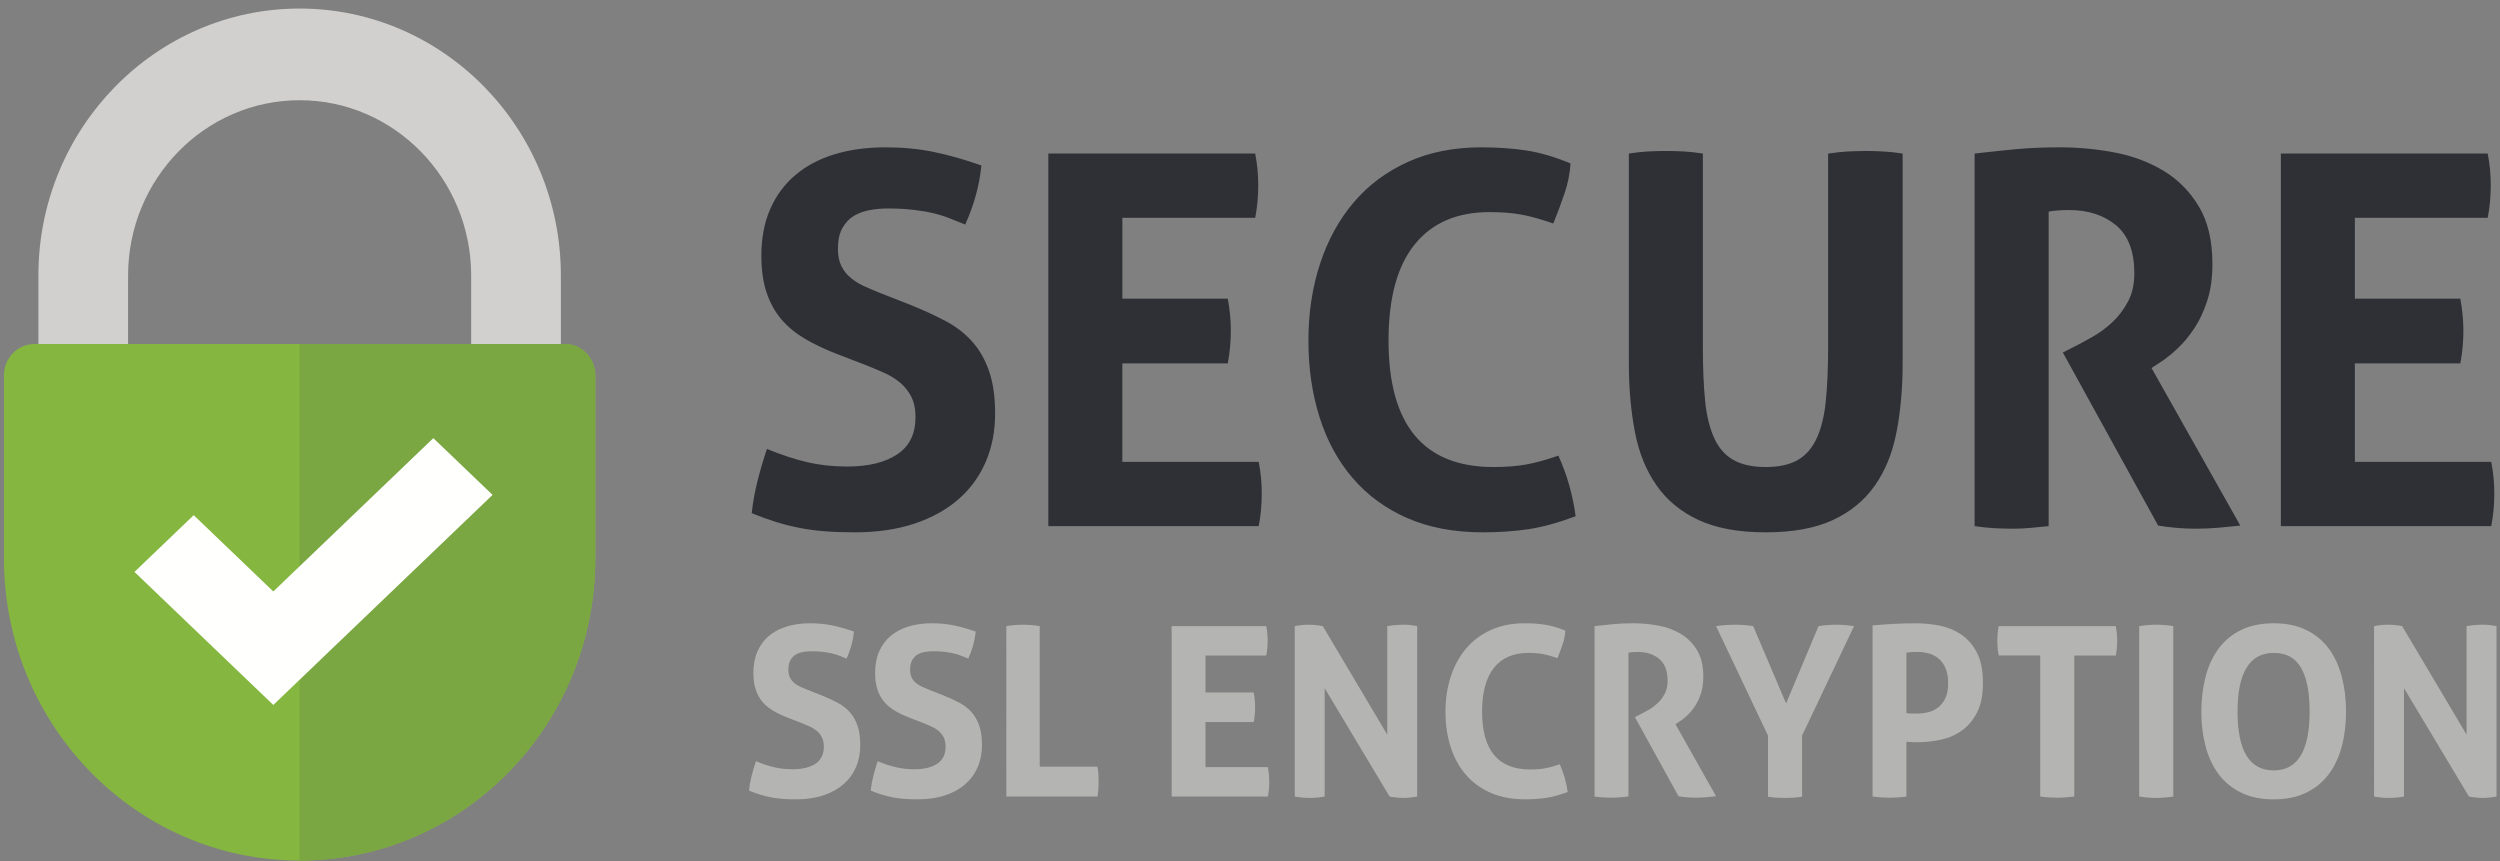
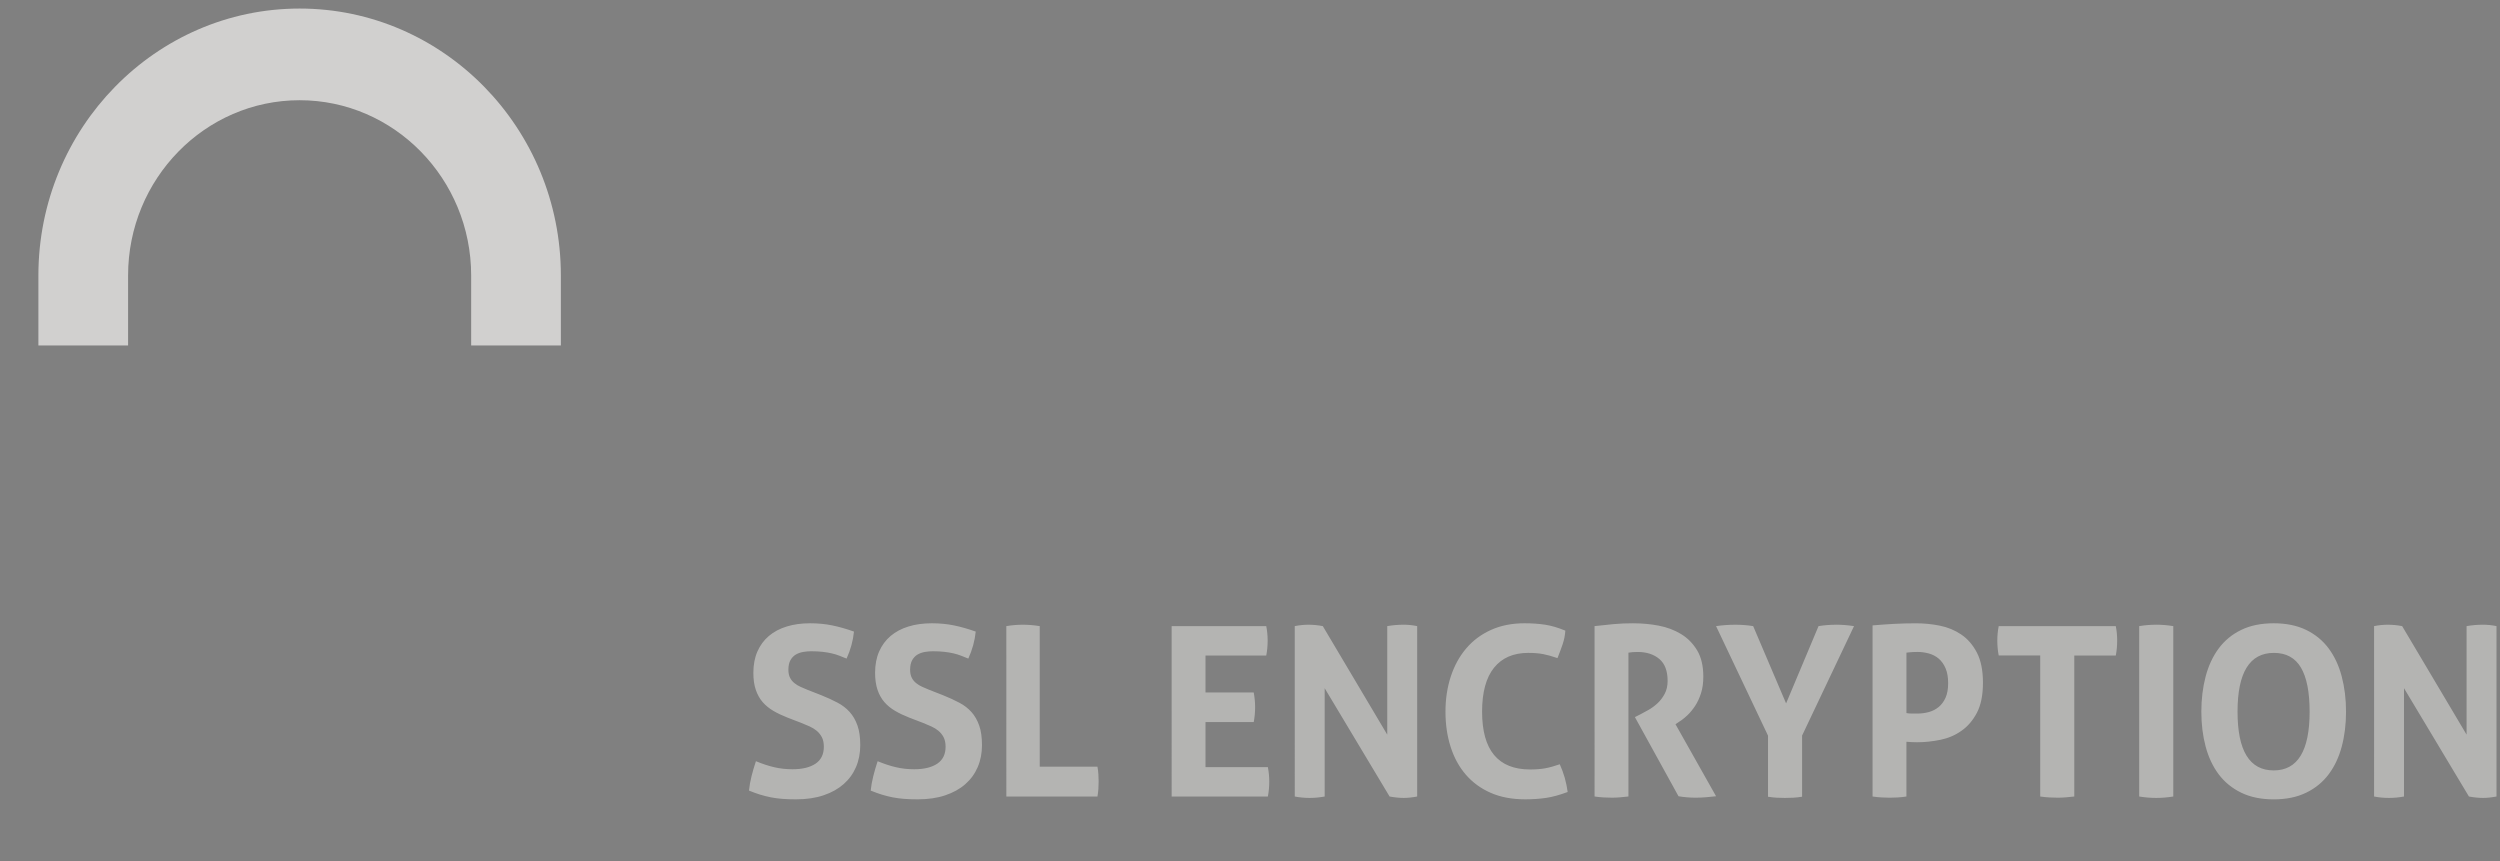
<svg xmlns="http://www.w3.org/2000/svg" width="90" height="31" viewBox="0 0 90 31">
  <rect x="0" y="0" width="90" height="31" fill="#808080" stroke="none" />
  <g fill="none" fill-rule="evenodd">
    <path fill="#D1D0CF" d="M20.19 12.436h-3.228V9.919c0-3.48-2.77-6.311-6.176-6.311-3.405 0-6.175 2.83-6.175 6.31v2.518H1.382V9.919c0-5.3 4.219-9.611 9.404-9.611 5.186 0 9.405 4.311 9.405 9.61v2.518" />
-     <path fill="#85B640" d="M10.786 30.98C4.907 30.98.142 26.109.142 20.1v-6.586c0-.624.494-1.13 1.104-1.13h19.08c.61 0 1.105.506 1.105 1.13V20.1c0 6.008-4.766 10.879-10.645 10.879" />
-     <path fill="#7AA741" d="M10.786 30.98V12.384h9.54c.61 0 1.105.506 1.105 1.13V20.1c0 6.008-4.766 10.879-10.645 10.879" />
-     <path fill="#FFFFFE" d="M9.839 25.378L4.841 20.589 6.973 18.546 9.839 21.293 15.6 15.773 17.732 17.816 9.839 25.378" />
-     <path fill="#2E3035" d="M31.881 5.304c.62 0 1.202.056 1.743.168.541.112 1.11.274 1.707.485-.073.721-.268 1.43-.584 2.127l-.557-.224c-.189-.075-.39-.137-.602-.187-.213-.05-.454-.09-.721-.121-.268-.03-.573-.047-.913-.047-.207 0-.417.019-.63.056-.213.037-.404.106-.575.205-.17.1-.31.246-.42.439-.109.193-.164.445-.164.755 0 .249.043.457.128.625.085.168.2.311.347.429.146.119.31.218.493.298.182.082.365.16.547.234l1.095.429c.463.186.882.38 1.26.578.377.2.696.445.958.737s.465.647.611 1.063c.146.417.22.93.22 1.539 0 .634-.113 1.212-.338 1.735-.225.522-.551.97-.977 1.343-.426.373-.952.665-1.578.877-.627.21-1.348.317-2.163.317-.402 0-.761-.013-1.077-.038-.317-.025-.618-.065-.904-.121-.286-.056-.569-.127-.849-.214s-.572-.193-.876-.317c.037-.361.104-.737.201-1.129.097-.392.213-.787.347-1.184.511.211.992.37 1.442.475.45.106.93.159 1.442.159.766 0 1.369-.146 1.807-.439.438-.292.657-.736.657-1.333 0-.299-.052-.547-.155-.747-.104-.198-.238-.366-.402-.503-.164-.137-.35-.252-.557-.345-.207-.094-.42-.184-.638-.27l-1.114-.43c-.414-.161-.785-.339-1.113-.531-.329-.193-.609-.423-.84-.69-.231-.268-.41-.588-.538-.961-.128-.373-.192-.821-.192-1.343 0-.634.106-1.194.32-1.68.212-.484.514-.891.903-1.22.39-.33.858-.58 1.405-.747.548-.168 1.162-.252 1.844-.252zm21.446 0c.584 0 1.123.038 1.615.112.493.075 1.025.23 1.598.467-.025.373-.098.736-.22 1.09-.121.355-.255.713-.401 1.073-.426-.15-.803-.254-1.132-.317-.328-.062-.718-.093-1.168-.093-1.168 0-2.066.389-2.692 1.166-.627.777-.94 1.93-.94 3.46 0 3.034 1.26 4.551 3.778 4.551.45 0 .846-.03 1.186-.093.341-.062.724-.168 1.15-.317.158.348.29.706.393 1.072.103.367.18.737.228 1.11-.633.237-1.202.392-1.706.467-.506.074-1.05.112-1.634.112-1.034 0-1.941-.172-2.72-.513-.779-.342-1.433-.82-1.962-1.436-.529-.616-.928-1.346-1.195-2.192-.268-.846-.402-1.766-.402-2.761 0-.995.14-1.918.42-2.77.28-.852.684-1.589 1.214-2.21.529-.622 1.18-1.107 1.953-1.455.772-.349 1.651-.523 2.637-.523zm13.817.13c.22 0 .441.007.667.02.224.012.453.037.684.074v7.536c0 .908-.073 1.738-.22 2.49-.145.753-.407 1.396-.784 1.931-.377.535-.882.948-1.515 1.24-.633.292-1.436.439-2.41.439-.973 0-1.776-.147-2.408-.439-.634-.292-1.138-.705-1.515-1.24-.378-.535-.64-1.178-.785-1.93-.146-.753-.22-1.583-.22-2.491V5.528c.231-.037.457-.062.676-.075.219-.012.444-.018.675-.018.207 0 .42.006.639.018.219.013.444.038.675.075v6.958c0 .758.028 1.408.082 1.95.055.54.165.988.33 1.342.163.355.394.616.693.783.298.168.684.252 1.159.252.474 0 .857-.084 1.15-.252.292-.167.52-.428.684-.783.164-.354.274-.802.328-1.343.056-.54.083-1.19.083-1.95V5.529c.243-.037.474-.062.693-.075.22-.012.432-.018.64-.018zm7.009-.13c.669 0 1.329.062 1.98.187.651.124 1.238.345 1.762.662.523.317.945.746 1.268 1.287.322.541.484 1.228.484 2.061 0 .498-.061.936-.183 1.315-.122.38-.276.712-.465.998-.189.287-.393.532-.612.737-.164.154-.321.285-.472.394l-.459.305 3.195 5.671-.767.075c-.268.024-.542.037-.821.037-.463 0-.919-.037-1.37-.112l-3.43-6.23.438-.224c.17-.087.376-.199.62-.336.243-.136.478-.307.703-.513.225-.205.416-.454.575-.746.158-.292.237-.637.237-1.035 0-.784-.219-1.359-.657-1.726-.438-.366-1.004-.55-1.698-.55-.267 0-.51.019-.73.056V18.94c-.219.025-.438.046-.657.065-.219.019-.432.028-.639.028-.207 0-.426-.006-.657-.018-.231-.013-.468-.038-.712-.075V5.528l.778-.086c.251-.027.494-.05.728-.073.469-.043.989-.065 1.56-.065zm-28.966.224c.073.373.11.752.11 1.138 0 .41-.037.802-.11 1.175h-4.782v2.91H44.2c.073.398.11.783.11 1.156 0 .399-.037.79-.11 1.176h-3.796v3.544h4.91c.073.373.109.752.109 1.138 0 .41-.036.802-.11 1.175H37.74V5.528h7.447zm44.37 0c.074.373.11.752.11 1.138 0 .41-.036.802-.11 1.175h-4.782v2.91h3.797c.073.398.11.783.11 1.156 0 .399-.037.79-.11 1.176h-3.797v3.544h4.91c.073.373.11.752.11 1.138 0 .41-.037.802-.11 1.175h-7.574V5.528h7.447z" />
    <path fill="#B4B4B2" d="M29.166 22.438c.284 0 .55.026.797.077.248.051.508.125.78.222-.033.33-.122.654-.266.972l-.255-.102c-.086-.034-.178-.063-.275-.085-.098-.023-.208-.042-.33-.056-.123-.014-.262-.021-.417-.021-.095 0-.191.008-.288.025-.098.017-.185.049-.263.094-.078.046-.142.113-.192.2-.05.089-.075.204-.075.346 0 .114.019.209.058.286.039.077.092.142.159.196.066.054.142.1.225.136l.25.107.501.196c.212.085.404.174.576.265.173.09.319.203.438.337.12.133.213.296.28.486.067.19.1.425.1.704 0 .29-.051.554-.154.793-.103.239-.252.444-.447.614-.195.171-.435.305-.722.401-.286.097-.616.145-.989.145-.184 0-.348-.005-.492-.017-.145-.011-.283-.03-.414-.055-.13-.026-.26-.059-.388-.098-.128-.04-.261-.088-.4-.145.016-.165.047-.337.091-.516.045-.18.098-.36.159-.542.234.097.454.17.66.217.205.049.425.073.659.073.35 0 .626-.067.826-.2.2-.134.3-.338.3-.61 0-.137-.023-.25-.07-.342-.048-.09-.109-.167-.184-.23s-.16-.115-.254-.158c-.095-.042-.192-.084-.293-.124l-.509-.196c-.189-.074-.359-.155-.509-.243-.15-.088-.278-.193-.384-.315-.106-.123-.188-.27-.246-.44-.059-.17-.088-.375-.088-.614 0-.29.049-.546.146-.768.098-.222.235-.408.413-.559.178-.15.393-.264.643-.34.25-.078.531-.116.843-.116zm4.382 0c.284 0 .55.026.798.077.247.051.507.125.78.222-.033.33-.122.654-.267.972l-.255-.102c-.086-.034-.178-.063-.275-.085-.098-.023-.208-.042-.33-.056-.122-.014-.262-.021-.417-.021-.095 0-.191.008-.288.025-.098.017-.185.049-.263.094-.078.046-.142.113-.192.2-.05.089-.075.204-.075.346 0 .114.02.209.058.286.039.077.092.142.159.196.067.054.142.1.225.136l.25.107.501.196c.212.085.404.174.576.265.173.09.319.203.439.337.119.133.212.296.279.486.067.19.1.425.1.704 0 .29-.051.554-.154.793-.103.239-.252.444-.447.614-.194.171-.435.305-.722.401-.286.097-.616.145-.989.145-.183 0-.348-.005-.492-.017-.145-.011-.283-.03-.414-.055-.13-.026-.26-.059-.388-.098-.128-.04-.261-.088-.4-.145.016-.165.047-.337.092-.516.044-.18.097-.36.158-.542.234.097.454.17.66.217.205.049.425.073.659.073.35 0 .626-.067.826-.2.2-.134.301-.338.301-.61 0-.137-.024-.25-.071-.342-.047-.09-.109-.167-.184-.23s-.16-.115-.254-.158c-.095-.042-.192-.084-.292-.124l-.51-.196c-.189-.074-.359-.155-.509-.243-.15-.088-.278-.193-.384-.315-.106-.123-.188-.27-.246-.44-.058-.17-.088-.375-.088-.614 0-.29.049-.546.146-.768.098-.222.235-.408.414-.559.178-.15.392-.264.642-.34.25-.078.532-.116.843-.116zm21.335 0c.267 0 .513.017.739.051.225.034.469.106.73.214-.011.17-.044.336-.1.499-.055.161-.117.325-.183.49-.195-.068-.368-.116-.518-.145-.15-.028-.328-.043-.534-.043-.534 0-.945.178-1.232.534-.286.355-.43.883-.43 1.582 0 1.388.577 2.081 1.729 2.081.205 0 .386-.014.542-.042.156-.029.331-.077.526-.145.072.16.132.323.18.49.047.168.081.337.104.508-.29.108-.55.179-.78.213-.232.034-.48.051-.748.051-.473 0-.887-.078-1.243-.234-.357-.157-.656-.376-.898-.657-.242-.282-.424-.616-.546-1.003-.123-.386-.184-.807-.184-1.262 0-.455.064-.877.192-1.267.128-.39.313-.726.555-1.01.242-.285.54-.507.893-.666.354-.16.756-.239 1.206-.239zm26.97 0c.45 0 .84.08 1.168.239.329.16.598.381.81.665.211.285.369.622.471 1.011.103.39.155.812.155 1.267 0 .455-.052.874-.155 1.258-.102.384-.26.717-.471.998-.212.282-.481.502-.81.661-.328.16-.718.24-1.168.24-.451 0-.84-.08-1.169-.24-.329-.159-.598-.38-.81-.66-.211-.282-.368-.615-.471-.999-.103-.384-.155-.803-.155-1.258 0-.455.052-.877.155-1.267.103-.39.26-.726.471-1.01.212-.285.481-.507.81-.666.328-.16.718-.239 1.169-.239zm-31.335.051c.172 0 .339.017.5.051v6.134c-.178.034-.339.051-.483.051-.156 0-.326-.017-.51-.051l-2.337-3.899v3.899c-.178.034-.359.051-.542.051-.184 0-.362-.017-.535-.051V22.54c.173-.034.337-.05.493-.05.167 0 .34.016.517.05l2.32 3.907V22.54c.201-.034.393-.05.577-.05zm15.584 0c.2 0 .415.017.643.051l-1.87 3.941v2.201c-.111.018-.217.029-.317.035-.1.005-.2.008-.301.008l-.296-.008c-.103-.006-.207-.017-.313-.035v-2.2l-1.87-3.942c.234-.034.467-.05.701-.05.212 0 .423.016.635.05l1.185 2.782 1.168-2.782c.207-.034.418-.05.635-.05zm11.519 0c.2 0 .406.017.617.051v6.134c-.211.034-.414.051-.609.051-.206 0-.412-.017-.618-.051V22.54c.206-.034.41-.05.61-.05zm11.752 0c.173 0 .34.017.501.051v6.134c-.178.034-.34.051-.484.051-.156 0-.326-.017-.509-.051l-2.337-3.899v3.899c-.178.034-.36.051-.543.051-.184 0-.362-.017-.534-.051V22.54c.172-.034.336-.05.492-.05.167 0 .34.016.518.05l2.32 3.907V22.54c.2-.034.393-.05.576-.05zm-30.567-.05c.306 0 .608.027.906.084.298.057.566.158.806.303.239.145.432.342.58.589.147.247.221.562.221.942 0 .228-.028.428-.084.602-.055.173-.126.325-.213.456-.086.131-.179.243-.279.337-.067.063-.131.117-.193.163l-.233.157 1.461 2.593-.35.035c-.123.01-.248.017-.376.017-.212 0-.42-.017-.626-.052l-1.57-2.849.201-.102c.078-.04.172-.091.284-.154.11-.062.218-.14.321-.234.103-.094.19-.208.263-.342.072-.133.109-.291.109-.473 0-.358-.1-.621-.301-.79-.2-.167-.46-.25-.776-.25-.123 0-.234.008-.334.025v5.178l-.3.03c-.101.008-.198.013-.293.013-.094 0-.195-.003-.3-.009-.106-.006-.215-.017-.326-.034V22.54l.689-.072c.214-.02.452-.03.713-.03zm10.176 0c.278 0 .56.027.847.084.287.057.545.164.776.32.231.157.419.374.564.653.144.279.217.64.217 1.083 0 .444-.073.804-.217 1.08-.145.275-.331.493-.56.652-.228.16-.482.268-.763.324-.282.057-.558.086-.831.086l-.204-.005-.18-.013v1.971c-.106.017-.208.028-.309.034-.1.006-.197.009-.292.009-.089 0-.186-.003-.292-.009-.106-.006-.214-.017-.326-.034v-6.16c.256-.022.515-.04.777-.055.261-.014.526-.02.793-.02zm7.186.101c.034.171.05.344.05.52 0 .189-.016.367-.05.538h-1.494v5.076l-.3.03c-.1.008-.198.013-.292.013-.095 0-.197-.003-.305-.009-.109-.006-.218-.017-.33-.034v-5.076h-1.494c-.033-.17-.05-.35-.05-.537 0-.177.017-.35.05-.52h4.215zm-39.348-.05c.195 0 .398.016.61.05v5.06h2.078c.017.096.028.188.034.276.005.088.008.172.008.252 0 .09-.003.18-.008.269-.006.088-.017.18-.034.277h-3.28V22.54c.205-.034.403-.05.592-.05zm8.765.05c.033.171.05.344.05.52 0 .189-.017.367-.05.538h-2.187v1.331h1.736c.033.182.05.358.05.529 0 .182-.017.361-.05.537h-1.736v1.621h2.245c.033.17.05.344.05.52 0 .188-.017.367-.05.538h-3.464V22.54h3.406zm36.276.964c-.874 0-1.31.706-1.31 2.116 0 1.41.433 2.115 1.302 2.115.862 0 1.293-.704 1.293-2.115 0-.705-.104-1.234-.313-1.587-.208-.352-.533-.529-.972-.529zm-12.829-.034l-.171.004-.138.012-.092.01v2.175c.067.012.13.017.188.017h.213c.139 0 .275-.018.409-.055.133-.037.251-.098.355-.184.102-.085.184-.197.246-.337.061-.139.091-.311.091-.516 0-.21-.03-.388-.091-.533-.062-.145-.144-.261-.246-.35-.104-.088-.222-.15-.355-.187-.134-.037-.27-.056-.409-.056z" />
  </g>
</svg>